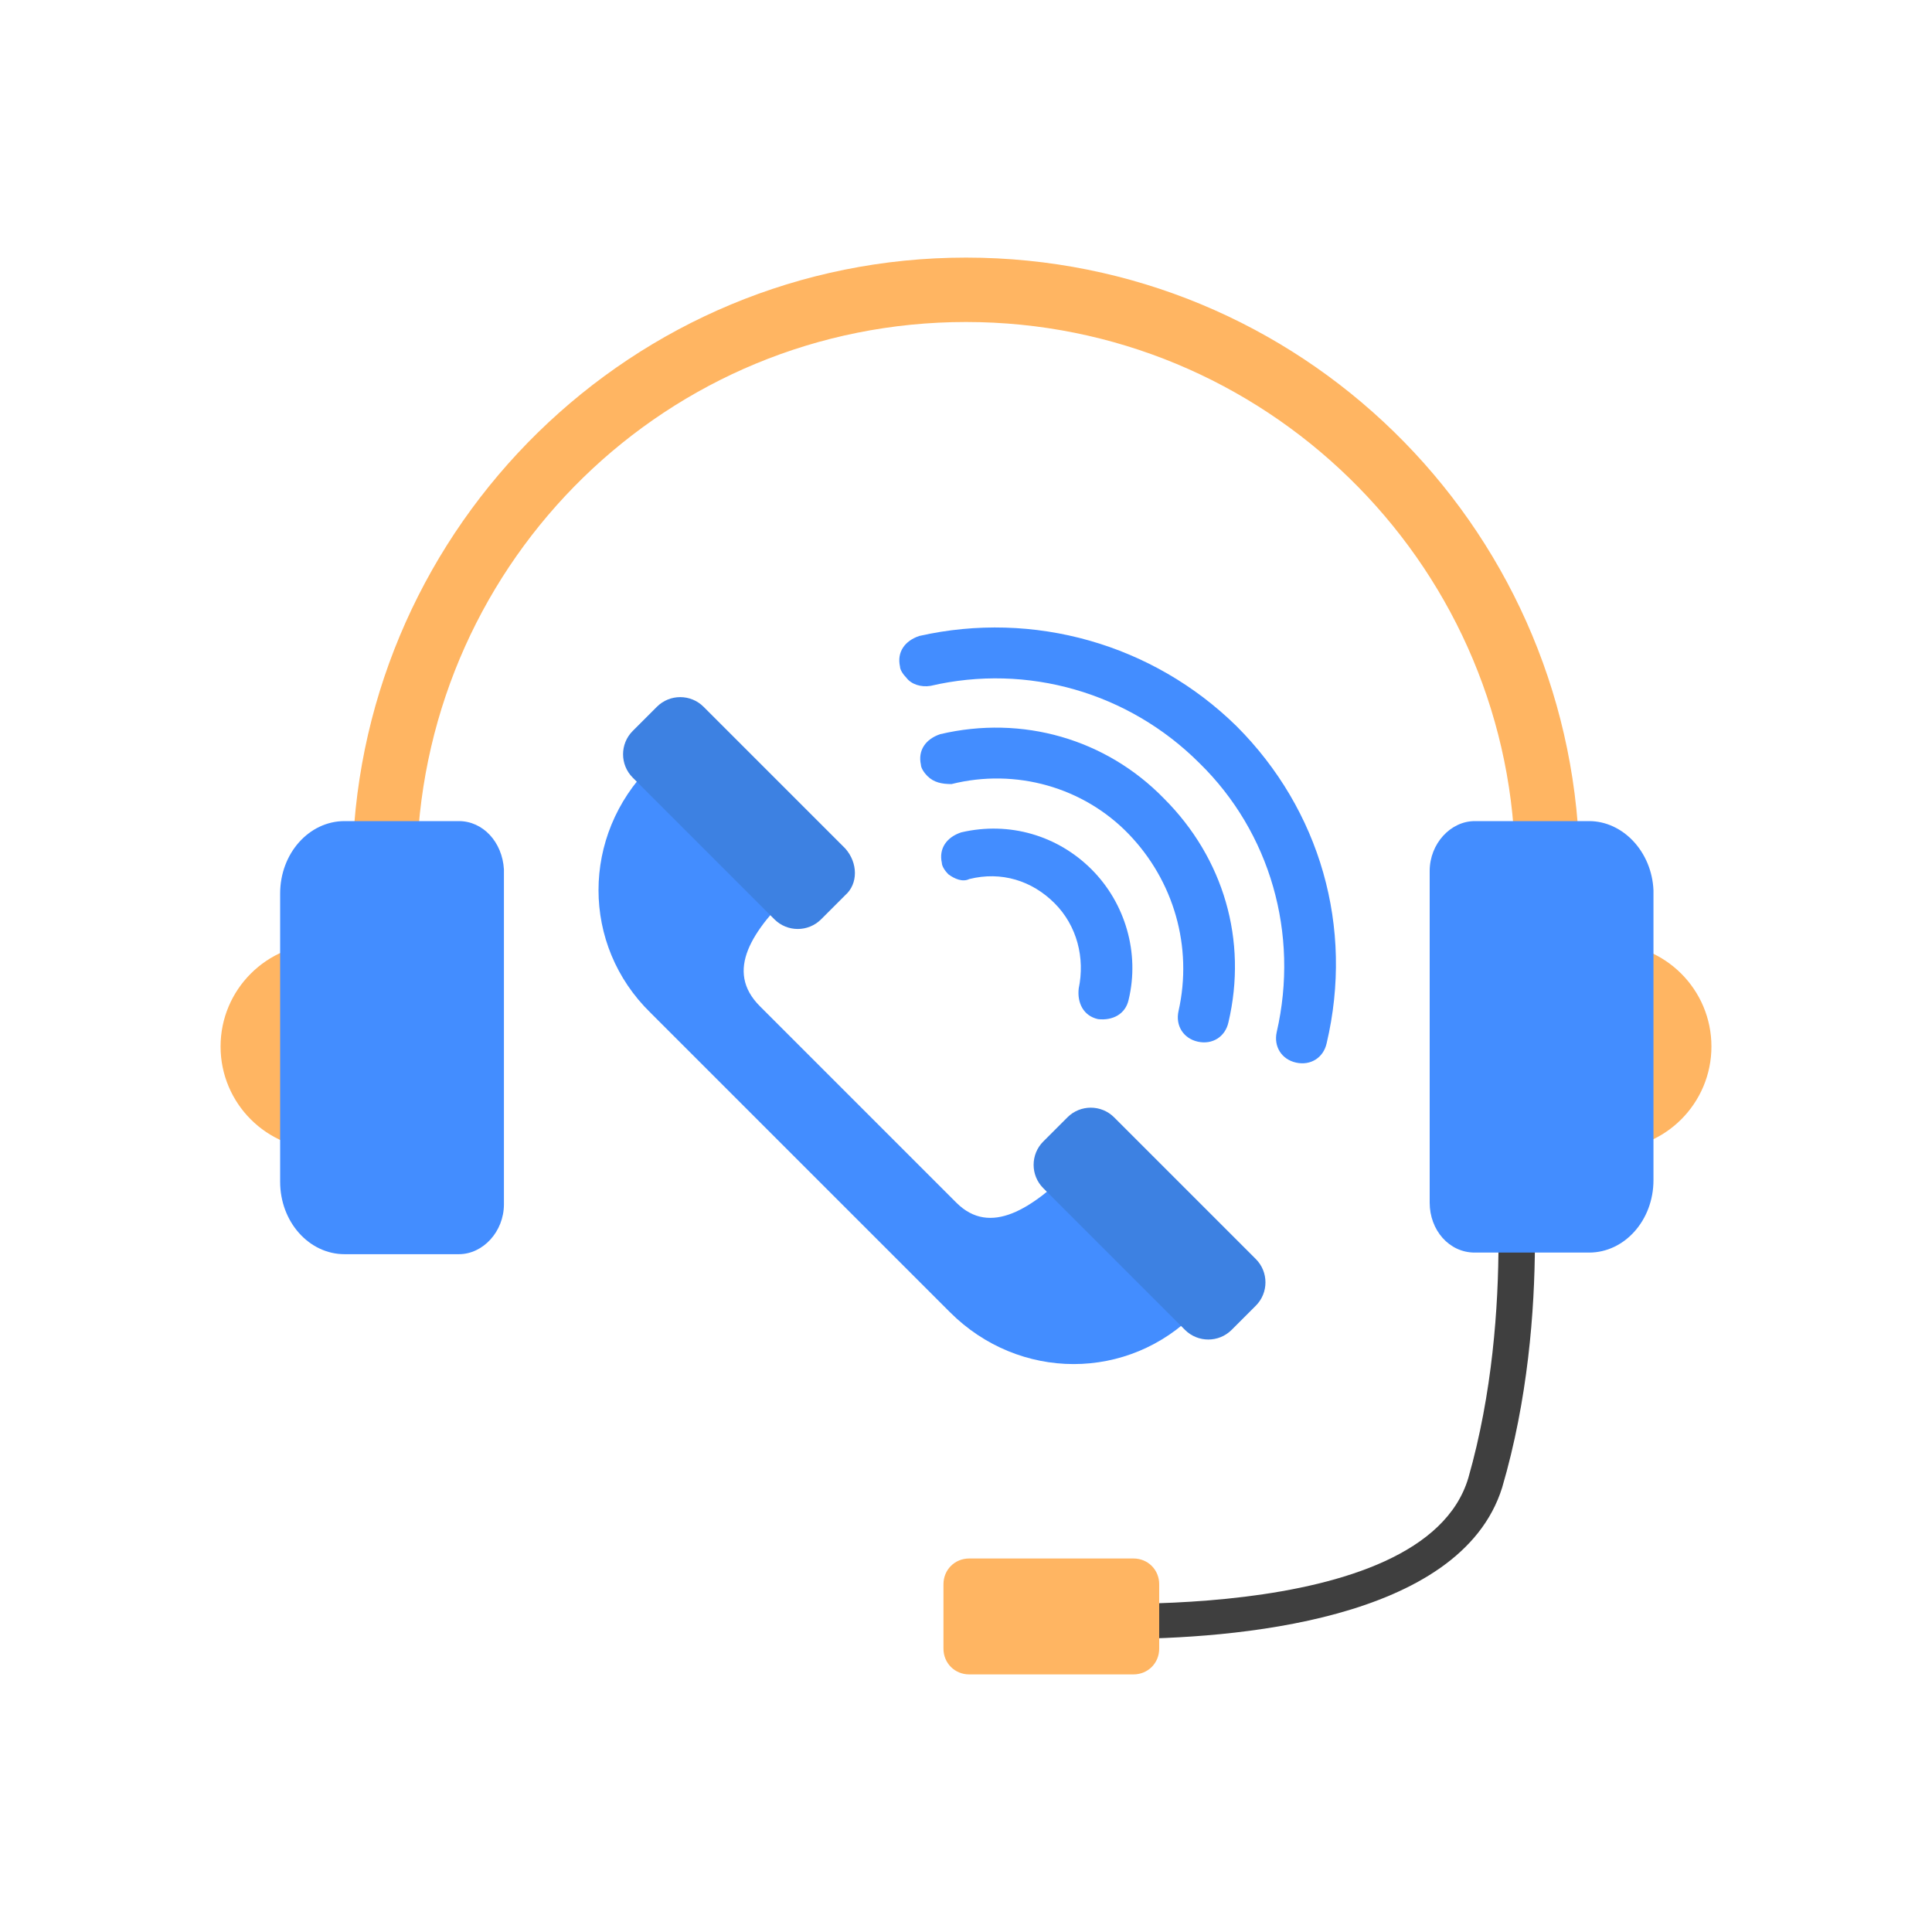
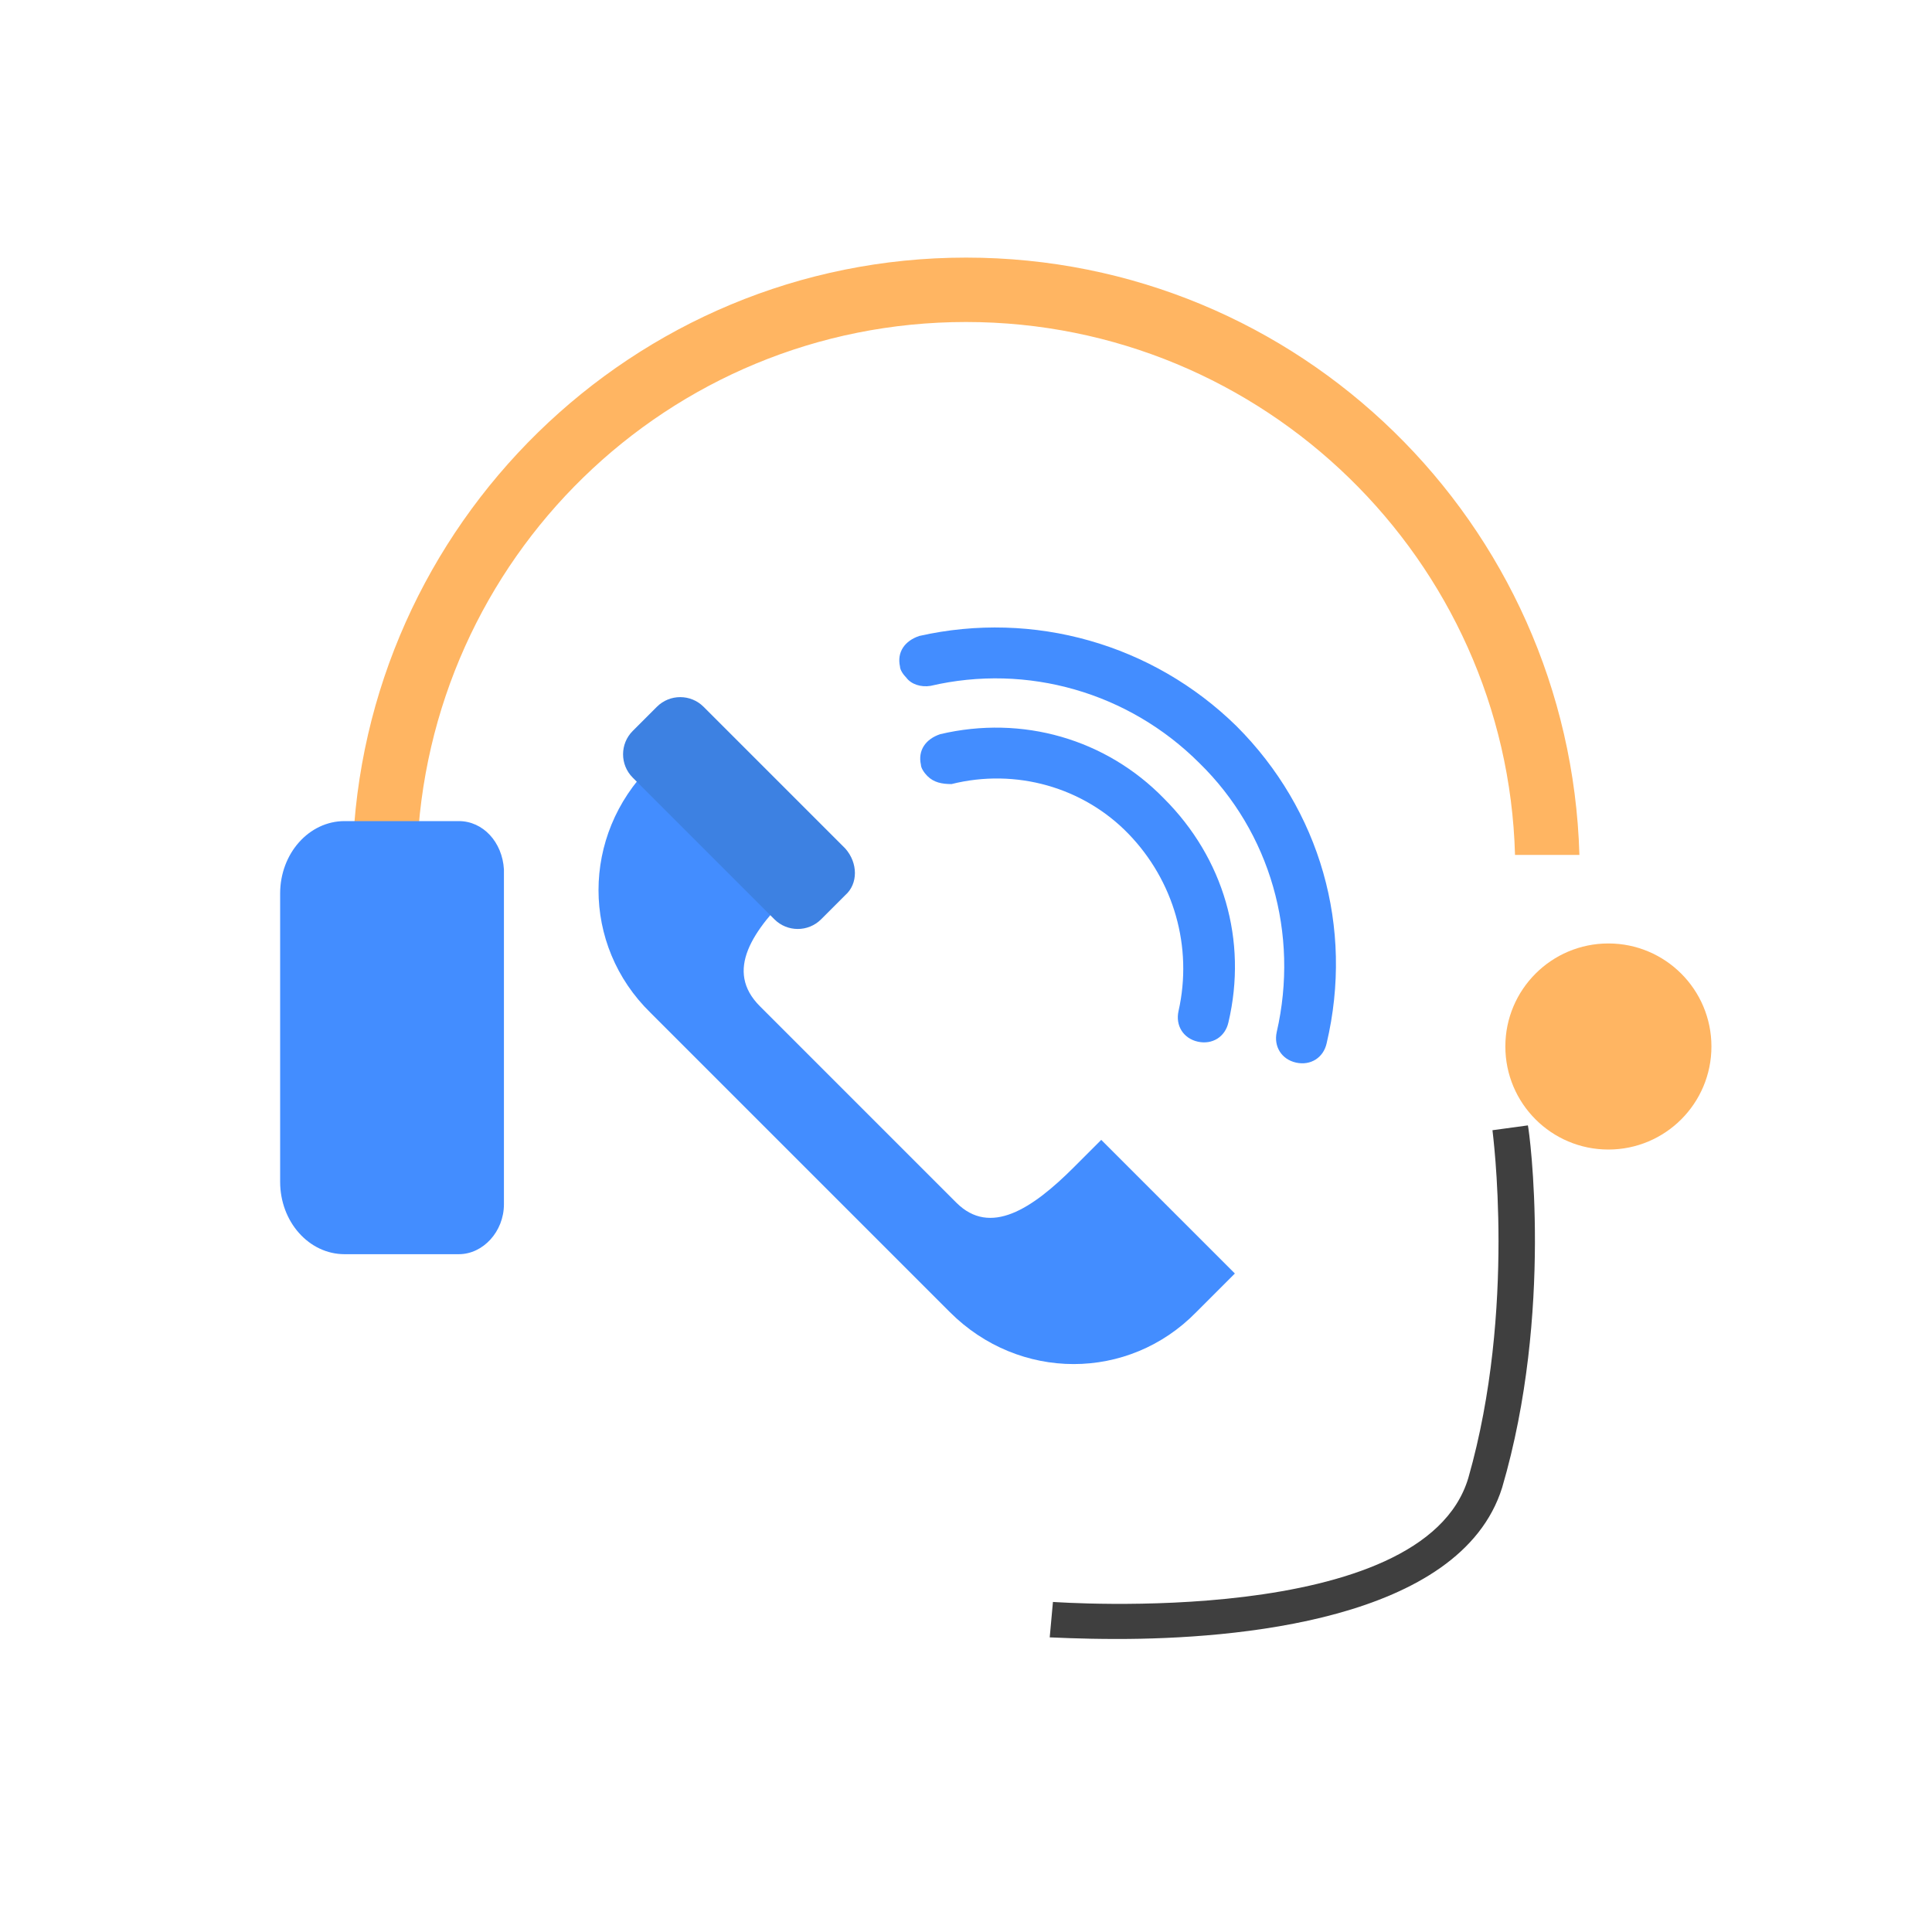
<svg xmlns="http://www.w3.org/2000/svg" width="800px" height="800px" viewBox="0 0 120 120" id="Layer_1" xml:space="preserve">
  <style type="text/css">	.st0{fill:#FFB562;}	.st1{fill:#3F3F3F;}	.st2{fill:#438DFF;}	.st3{fill:#3D81E2;}</style>
  <g>
    <g>
-       <ellipse class="st0" cx="20.1" cy="65" rx="6.4" ry="6.4" />
      <ellipse class="st0" cx="99.9" cy="65" rx="6.4" ry="6.4" />
    </g>
    <path class="st0" d="M94.1,53.1C93.6,34.8,78.5,20,60,20c-18.5,0-33.5,14.7-34.1,33.1h-4C22.5,32.6,39.3,16,60,16   c20.7,0,37.5,16.5,38.1,37.1H94.1z" />
    <g>
      <path class="st1" d="M69.4,101.8c-2.4,0-4-0.1-4.2-0.1l0.2-2.2c0.2,0,23,1.7,25.8-7.7c3-10.5,1.5-21.5,1.5-21.6l2.2-0.3    c0.1,0.4,1.6,11.6-1.6,22.5C90.7,100.7,76.6,101.8,69.4,101.8z" />
    </g>
-     <path class="st0" d="M70.4,104H60.2c-0.9,0-1.6-0.7-1.6-1.6v-4c0-0.9,0.7-1.6,1.6-1.6h10.2c0.9,0,1.6,0.7,1.6,1.6v4   C72,103.3,71.3,104,70.4,104z" />
    <g>
      <path class="st2" d="M28.5,51h-7.1c-2.2,0-4,2-4,4.5v17.9c0,2.5,1.8,4.5,4,4.5h7.1c1.5,0,2.8-1.4,2.8-3.1V54    C31.2,52.3,30,51,28.5,51z" />
-       <path class="st2" d="M98.7,51h-7.1c-1.5,0-2.8,1.4-2.8,3.1v20.6c0,1.7,1.2,3.1,2.8,3.1h7.1c2.2,0,4-2,4-4.5v-18    C102.6,52.9,100.8,51,98.7,51z" />
    </g>
    <g>
      <path class="st2" d="M68.4,70.8l-1.7,1.7c-2.6,2.6-5.2,4.3-7.3,2.2L47.2,62.5c-2.2-2.2-0.5-4.7,2.2-7.3l1.7-1.7l-8.3-8.3l-2.4,2.4    c-4.3,4.3-4.3,11.1,0,15.3L59,81.5c4.3,4.3,11.1,4.3,15.3,0l2.4-2.4L68.4,70.8z" />
      <g>
        <path class="st3" d="M52.5,52.7l-8.8-8.8c-0.8-0.8-2.1-0.8-2.9,0l-1.5,1.5c-0.8,0.8-0.8,2.1,0,2.9l8.8,8.8c0.8,0.8,2.1,0.8,2.9,0     l1.5-1.5C53.3,54.9,53.3,53.6,52.5,52.7z" />
-         <path class="st3" d="M78,78.2l-8.8-8.8c-0.8-0.8-2.1-0.8-2.9,0l-1.5,1.5c-0.8,0.8-0.8,2.1,0,2.9l8.8,8.8c0.8,0.8,2.1,0.8,2.9,0     l1.5-1.5C78.8,80.3,78.8,79,78,78.2z" />
      </g>
      <g>
-         <path class="st2" d="M58.9,54.3c-0.2-0.2-0.4-0.5-0.4-0.7c-0.2-0.9,0.3-1.6,1.2-1.9c3-0.7,6,0.2,8.1,2.3s3,5.2,2.3,8.1     c-0.2,0.9-1,1.3-1.9,1.2c-0.9-0.2-1.3-1-1.2-1.9c0.4-1.9-0.1-3.9-1.5-5.3c-1.4-1.4-3.3-2-5.3-1.5C59.8,54.8,59.3,54.6,58.9,54.3z     " />
        <path class="st2" d="M57.6,48.2c-0.2-0.2-0.4-0.5-0.4-0.7c-0.2-0.9,0.3-1.6,1.2-1.9c5.1-1.2,10.3,0.3,13.9,4     c3.7,3.7,5.2,8.8,4,13.9c-0.2,0.9-1,1.4-1.9,1.2c-0.9-0.2-1.4-1-1.2-1.9c0.9-4-0.3-8.1-3.1-11s-7-4.1-11-3.1     C58.5,48.7,58,48.6,57.6,48.2z" />
        <path class="st2" d="M56.3,42.1c-0.2-0.2-0.4-0.5-0.4-0.7c-0.2-0.9,0.3-1.6,1.2-1.9c7.1-1.6,14.5,0.5,19.7,5.6     c5.2,5.2,7.3,12.5,5.6,19.7c-0.2,0.9-1,1.4-1.9,1.2c-0.9-0.2-1.4-1-1.2-1.9c1.4-6.1-0.4-12.4-4.8-16.7     c-4.4-4.4-10.7-6.2-16.7-4.8C57.2,42.7,56.6,42.5,56.3,42.1z" />
      </g>
    </g>
  </g>
</svg>